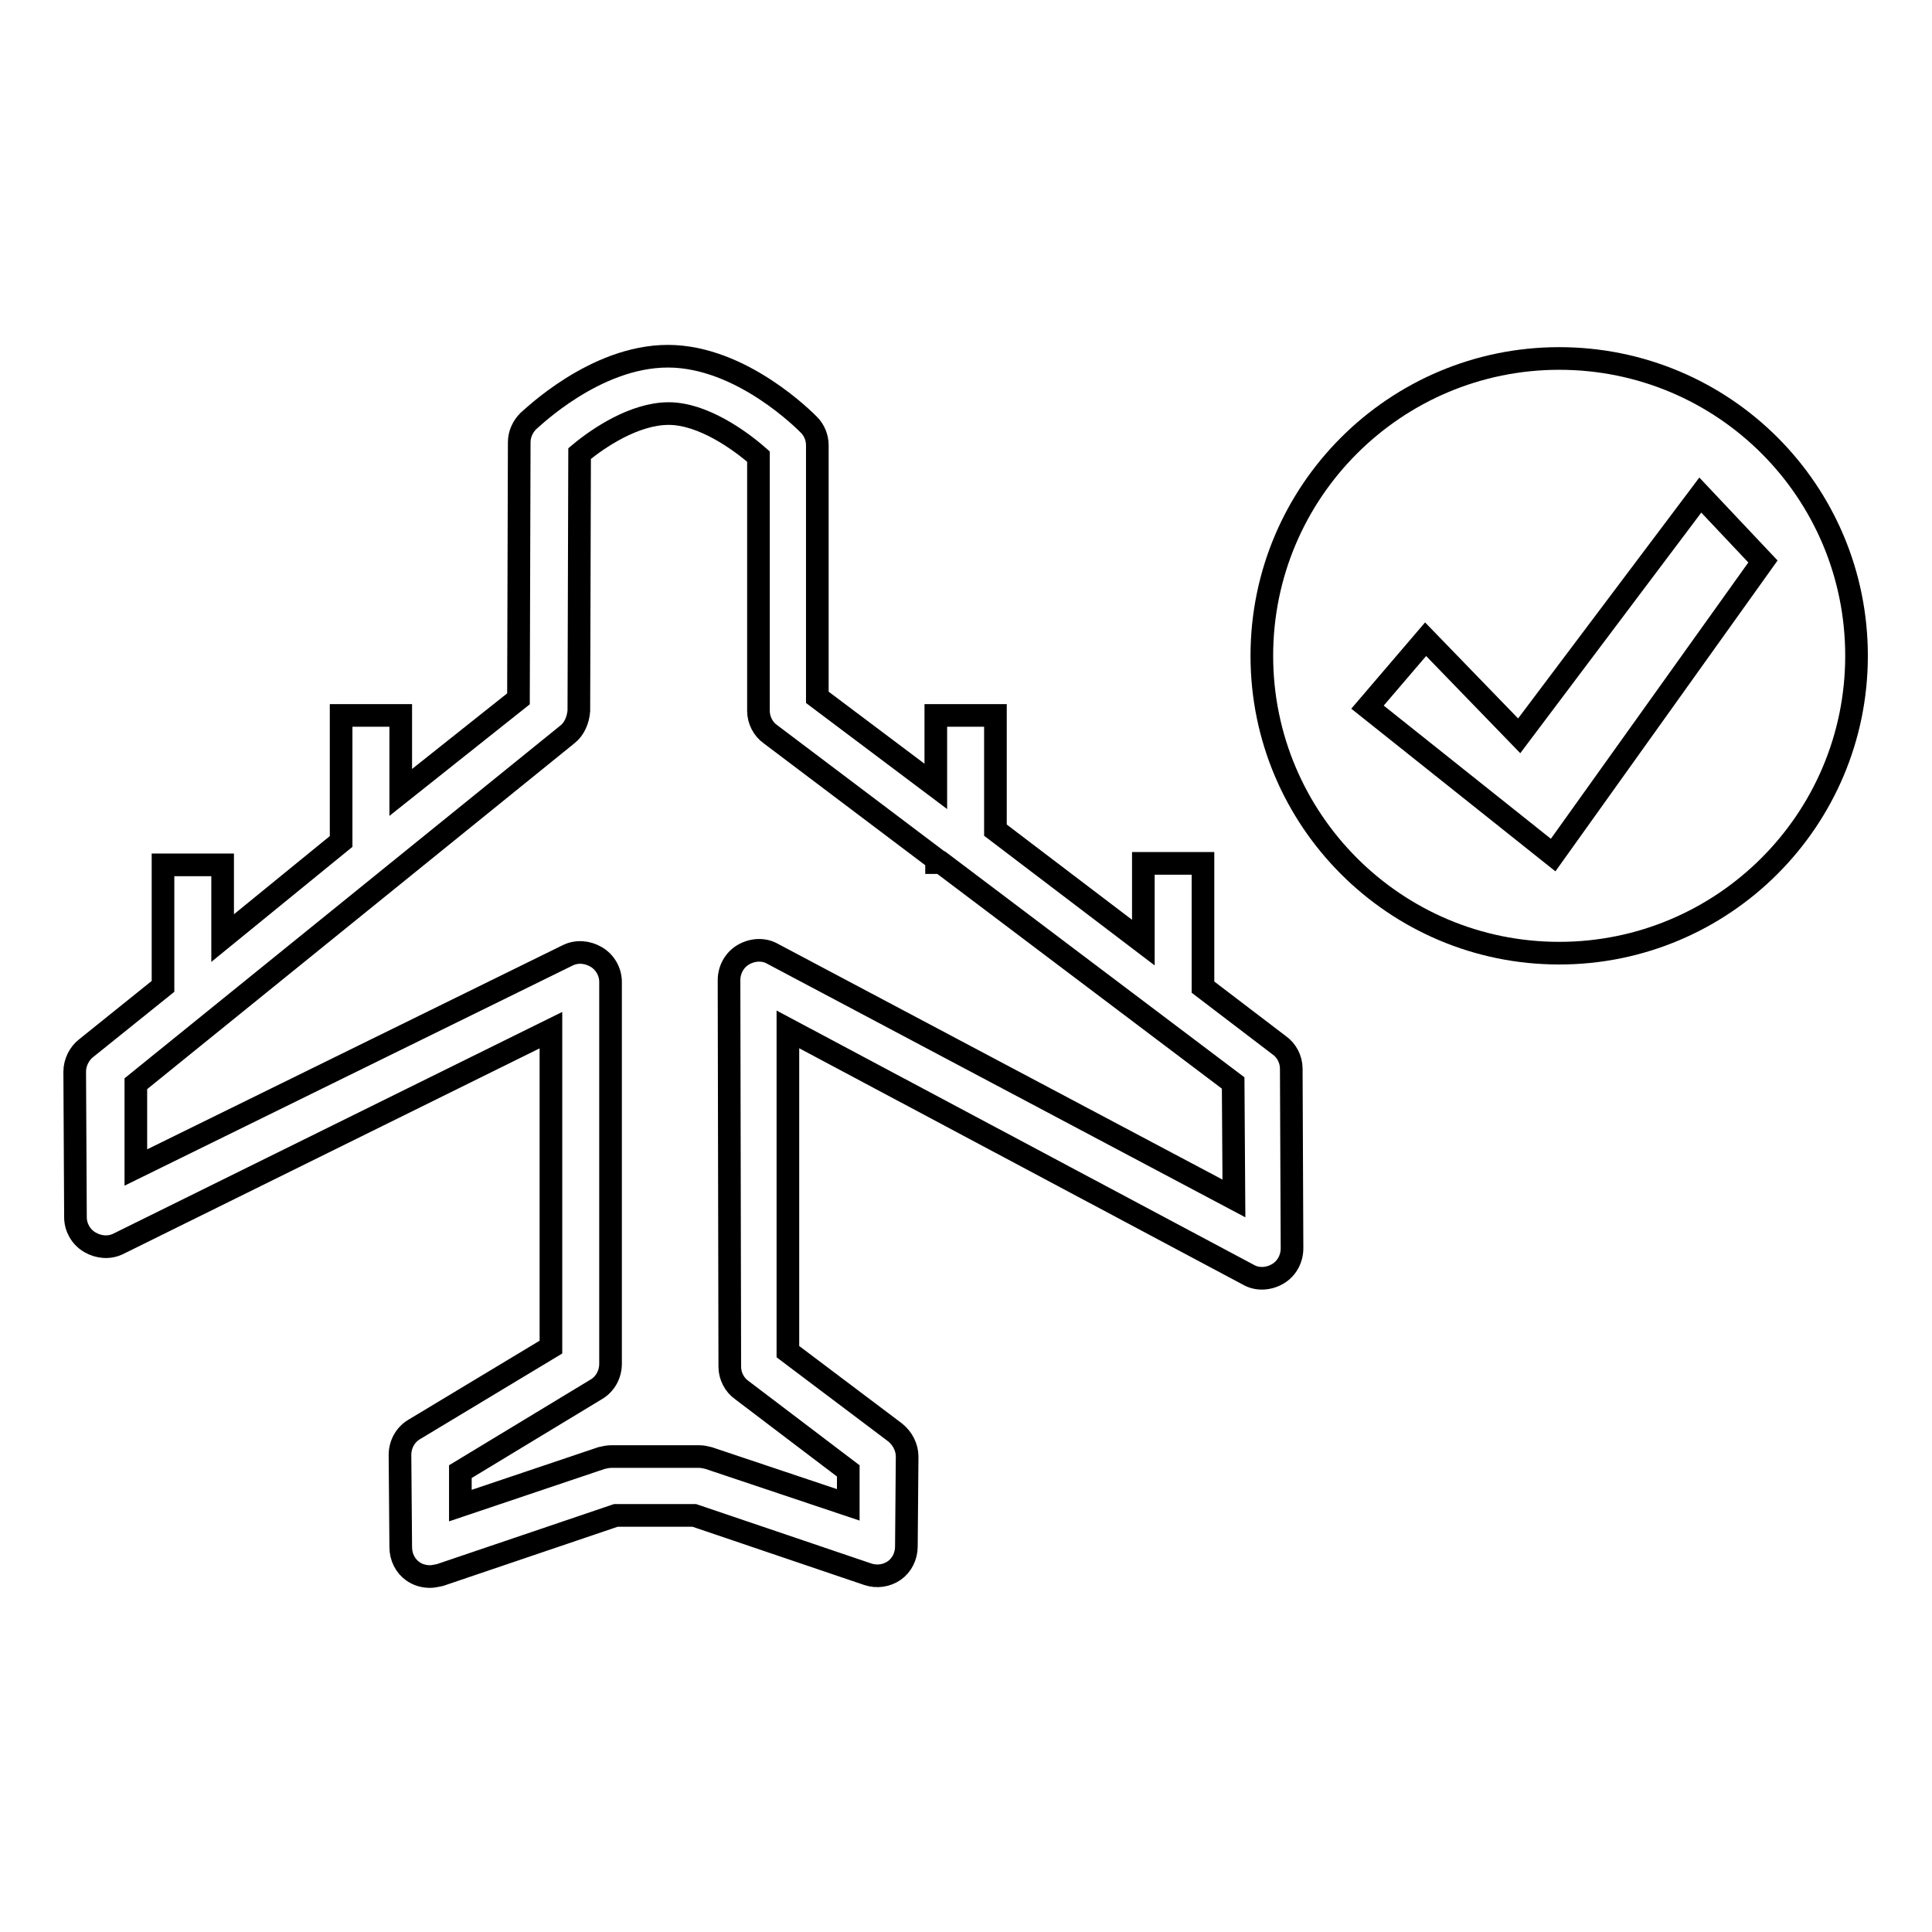
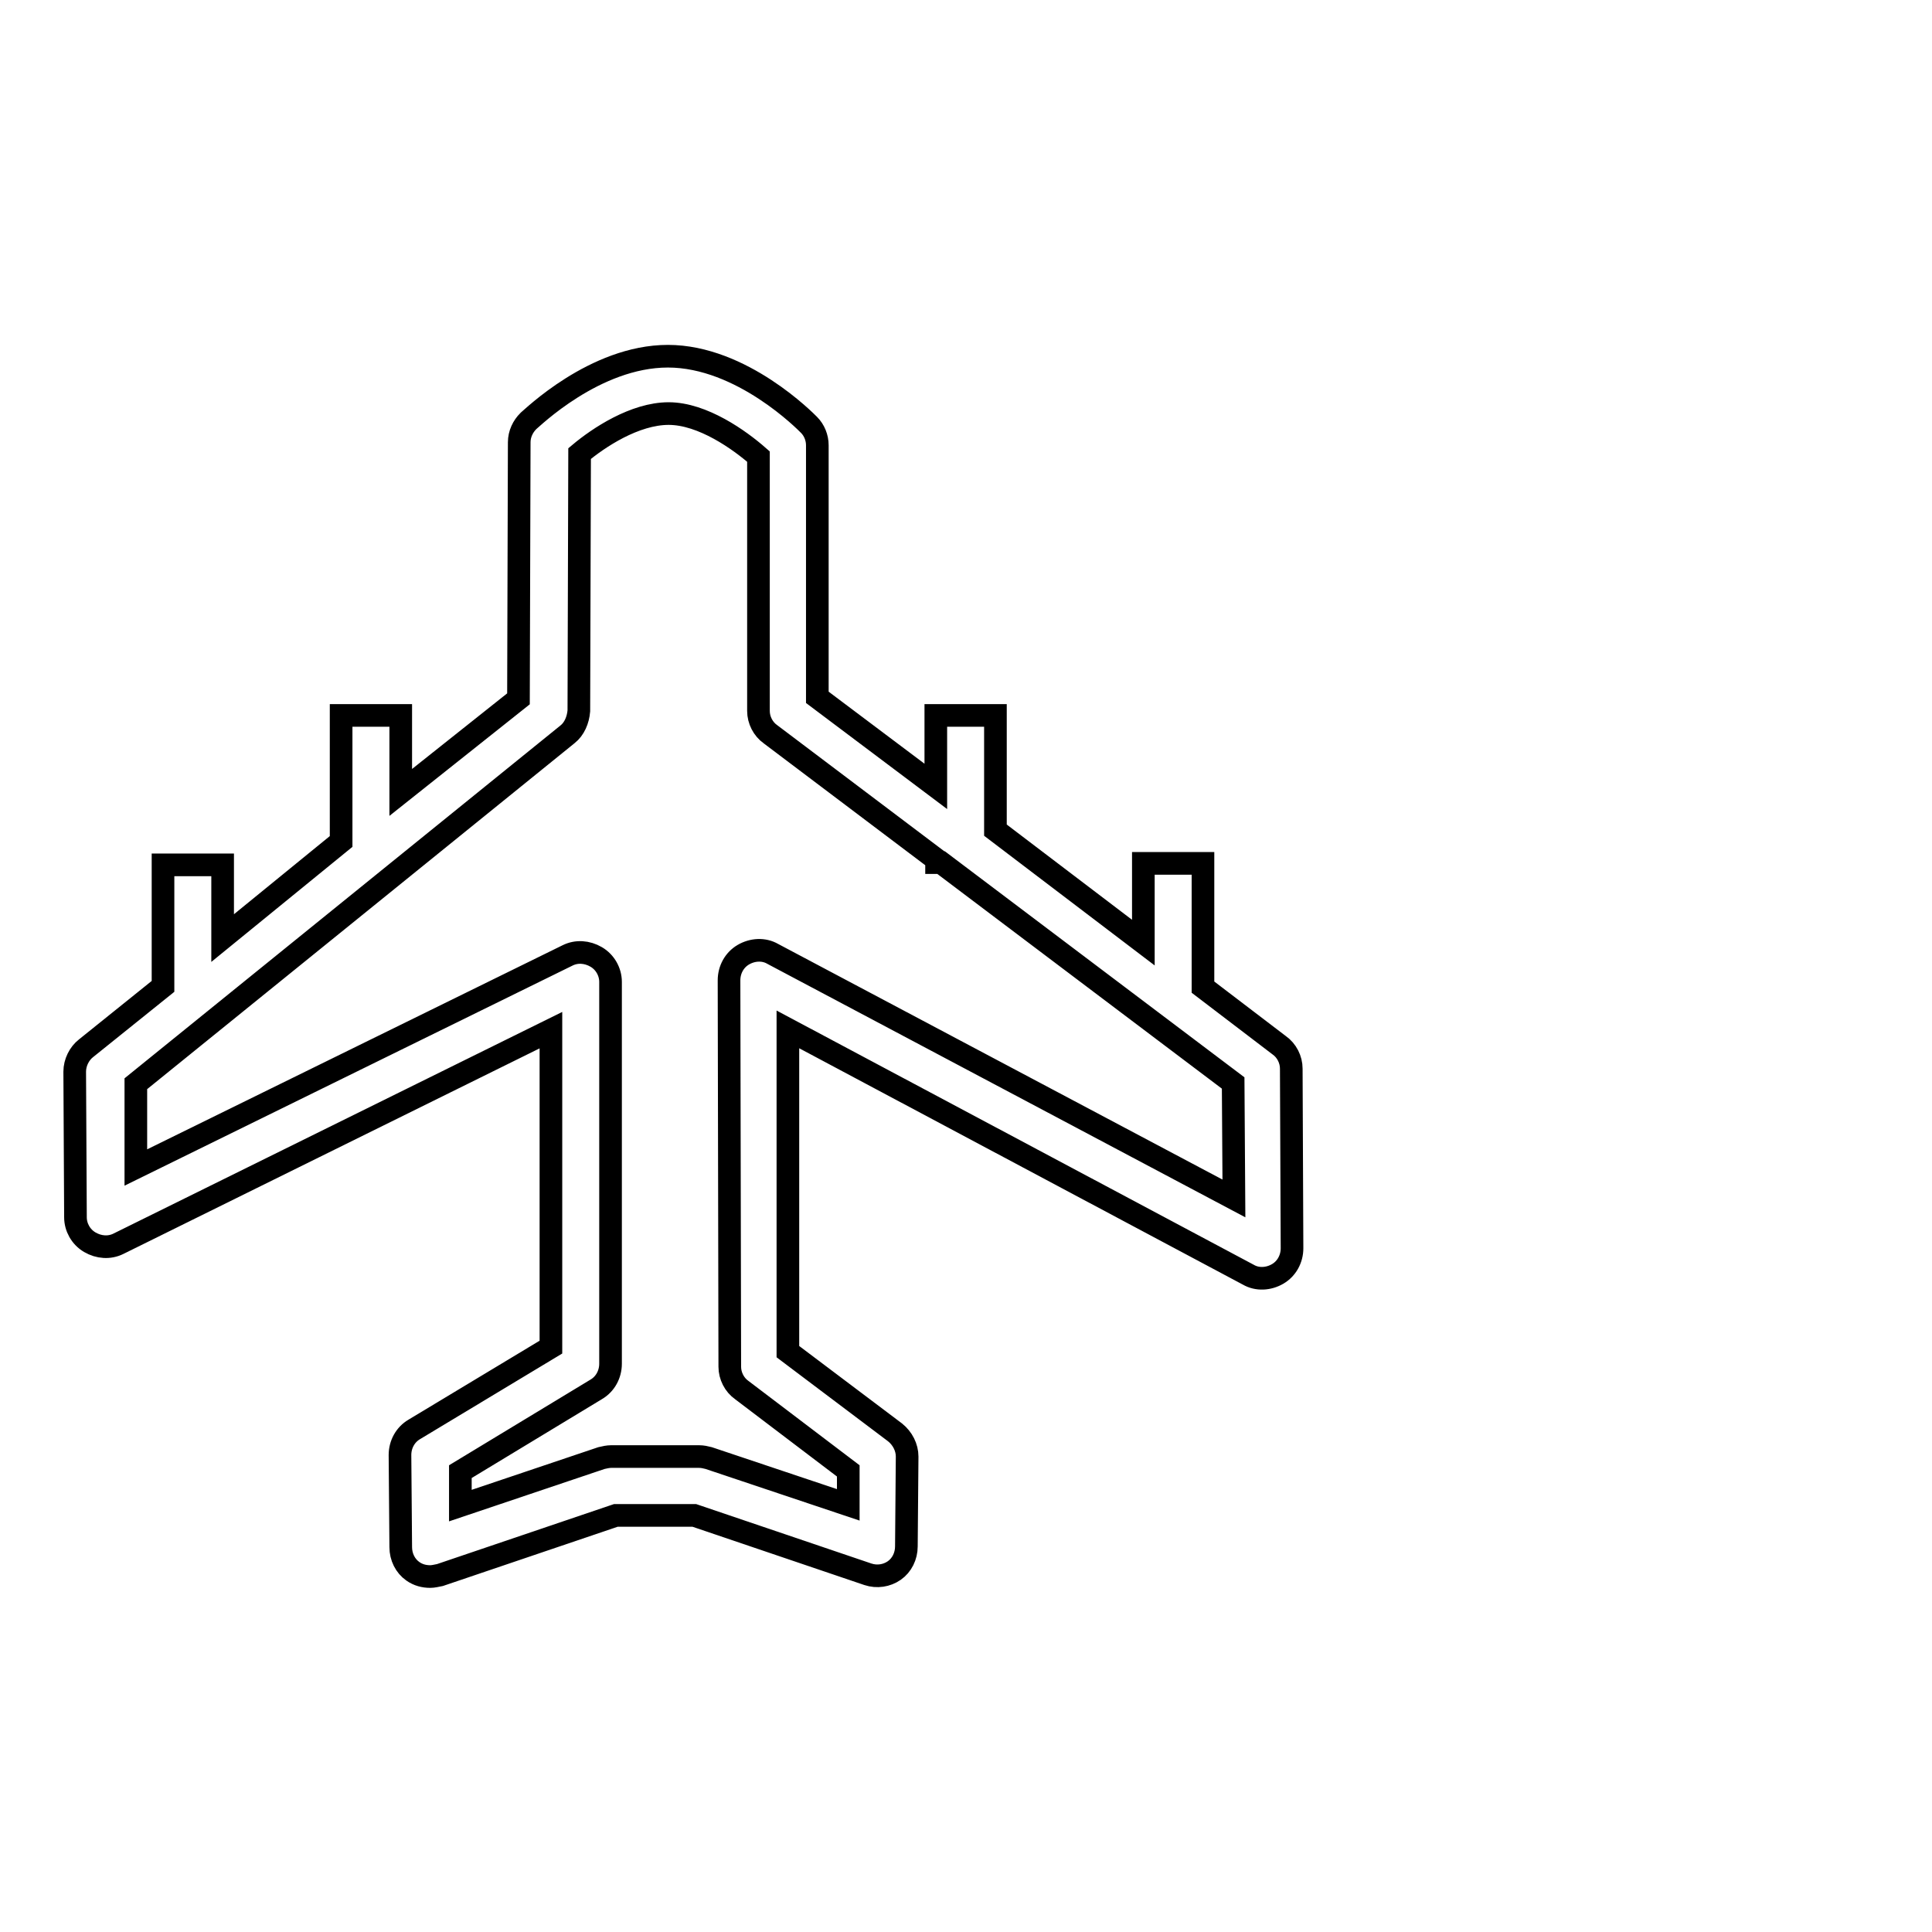
<svg xmlns="http://www.w3.org/2000/svg" version="1.1" x="0px" y="0px" viewBox="0 0 256 256" enable-background="new 0 0 256 256" xml:space="preserve">
  <g>
    <g>
      <path stroke-width="3" fill-opacity="0" stroke="#000000" d="M169.5,138.5l-10.1-7.7v-16.4h-7.9v10.5L131.9,110V94.8H124v9.4l-15.7-11.8l0-33.4c0-1-0.4-2-1.1-2.7c-0.4-0.4-8.9-9.1-18.7-9.1c-9.7,0-18.1,8.3-18.5,8.6c-0.7,0.7-1.2,1.7-1.2,2.8l-0.1,34L53.1,105V94.8h-7.9v16.7l-15.7,12.8v-9.7h-7.9v16.1l-10.2,8.2c-0.9,0.7-1.5,1.9-1.5,3.1l0.1,19.3c0,1.3,0.7,2.6,1.9,3.3c1.2,0.7,2.6,0.8,3.8,0.2L73,136.5l0,42l-18.1,10.9c-1.2,0.7-1.9,2-1.9,3.4l0.1,12.2c0,1.3,0.6,2.5,1.6,3.2c0.7,0.5,1.5,0.7,2.3,0.7c0.4,0,0.8-0.1,1.3-0.2l23.3-7.9h10.4l23,7.8c1.2,0.4,2.5,0.2,3.5-0.5c1-0.7,1.6-1.9,1.6-3.2l0.1-11.9c0-1.2-0.6-2.4-1.6-3.2l-14.2-10.7l0-42.7l61,32.5c1.2,0.7,2.7,0.6,3.9-0.1c1.2-0.7,1.9-2,1.9-3.4l-0.1-23.8C171.1,140.4,170.5,139.2,169.5,138.5z M102.4,126.4c-1.2-0.7-2.7-0.6-3.9,0.1c-1.2,0.7-1.9,2-1.9,3.4l0.1,51.2c0,1.2,0.6,2.4,1.6,3.1l14.1,10.7l0,4.5l-18.5-6.2c-0.4-0.1-0.8-0.2-1.3-0.2H81c-0.4,0-0.9,0.1-1.3,0.2L61,199.5l0-4.5L79,184.1c1.2-0.7,1.9-2,1.9-3.4l0-50.6c0-1.3-0.7-2.6-1.9-3.3c-1.2-0.7-2.6-0.8-3.8-0.2L18,154.7l0-11.1l57.2-46.3c0.9-0.7,1.4-1.9,1.5-3.1l0.1-34.1c2.5-2.1,7.3-5.3,11.8-5.3c4.5,0,9.4,3.5,11.9,5.7l0,33.7c0,1.2,0.6,2.4,1.6,3.1l22,16.6v0.4h0.6l38.7,29.2l0.1,15.3L102.4,126.4z" />
-       <path stroke-width="3" fill-opacity="0" stroke="#000000" d="M206.6,47.5c-21.7,0-39.4,17.6-39.4,39.4c0,21.7,17.6,39.4,39.4,39.4c21.7,0,39.4-17.6,39.4-39.4C246,65.1,228.4,47.5,206.6,47.5z M205.8,113.3l-24.6-19.6l7.7-9l12.4,12.8l24-31.9l8.3,8.8L205.8,113.3z" />
    </g>
  </g>
</svg>